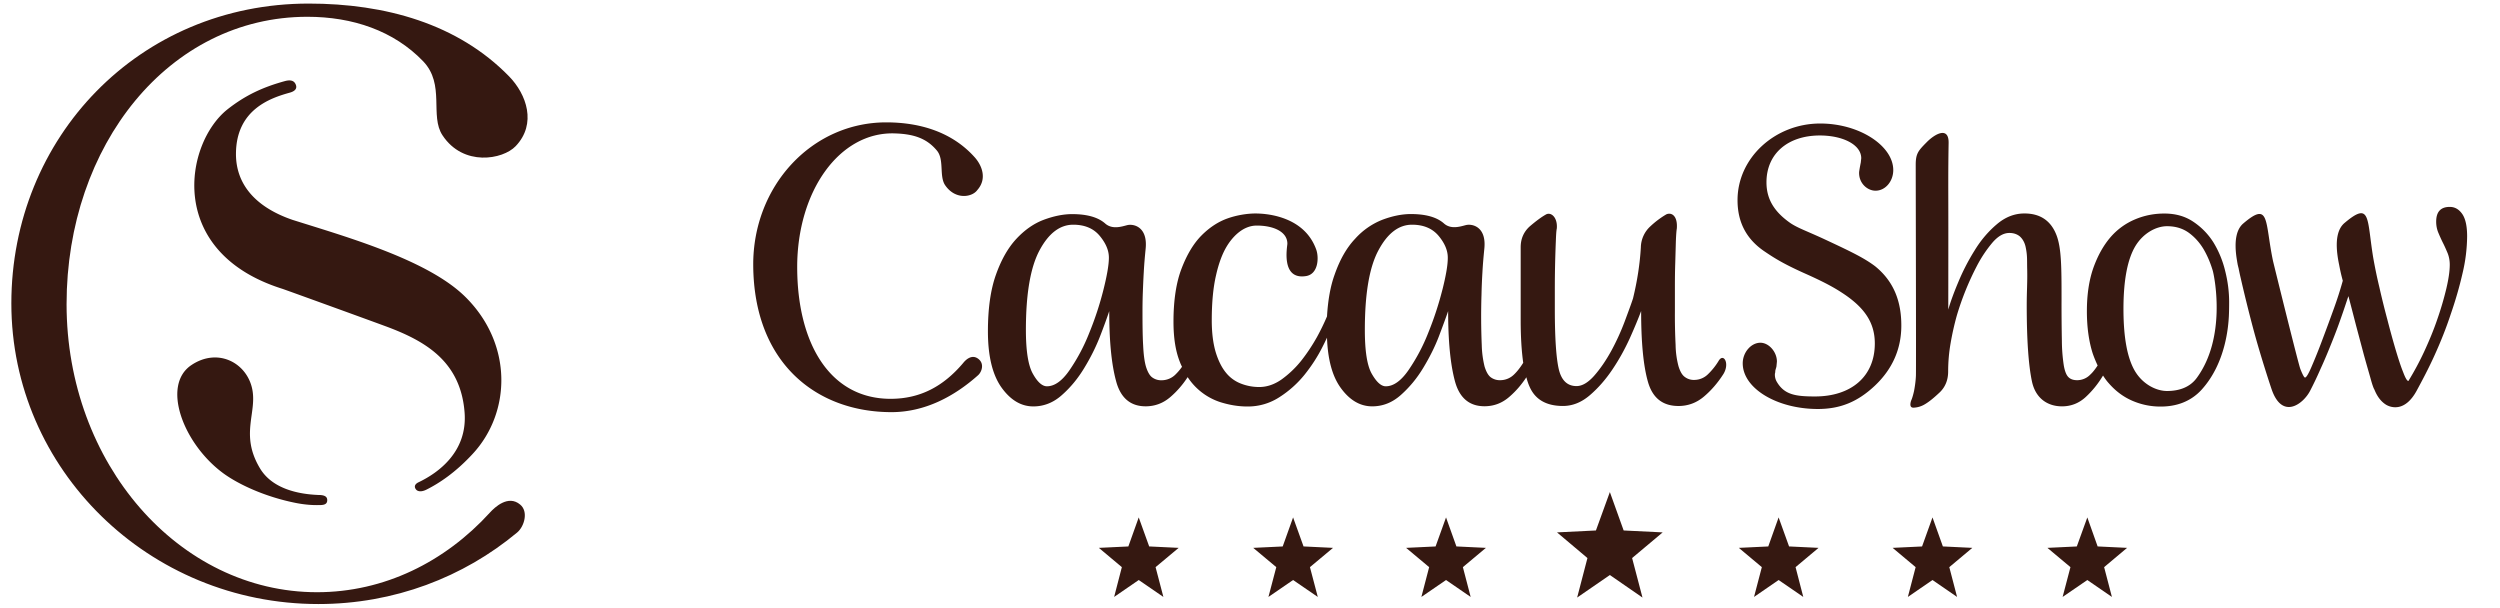
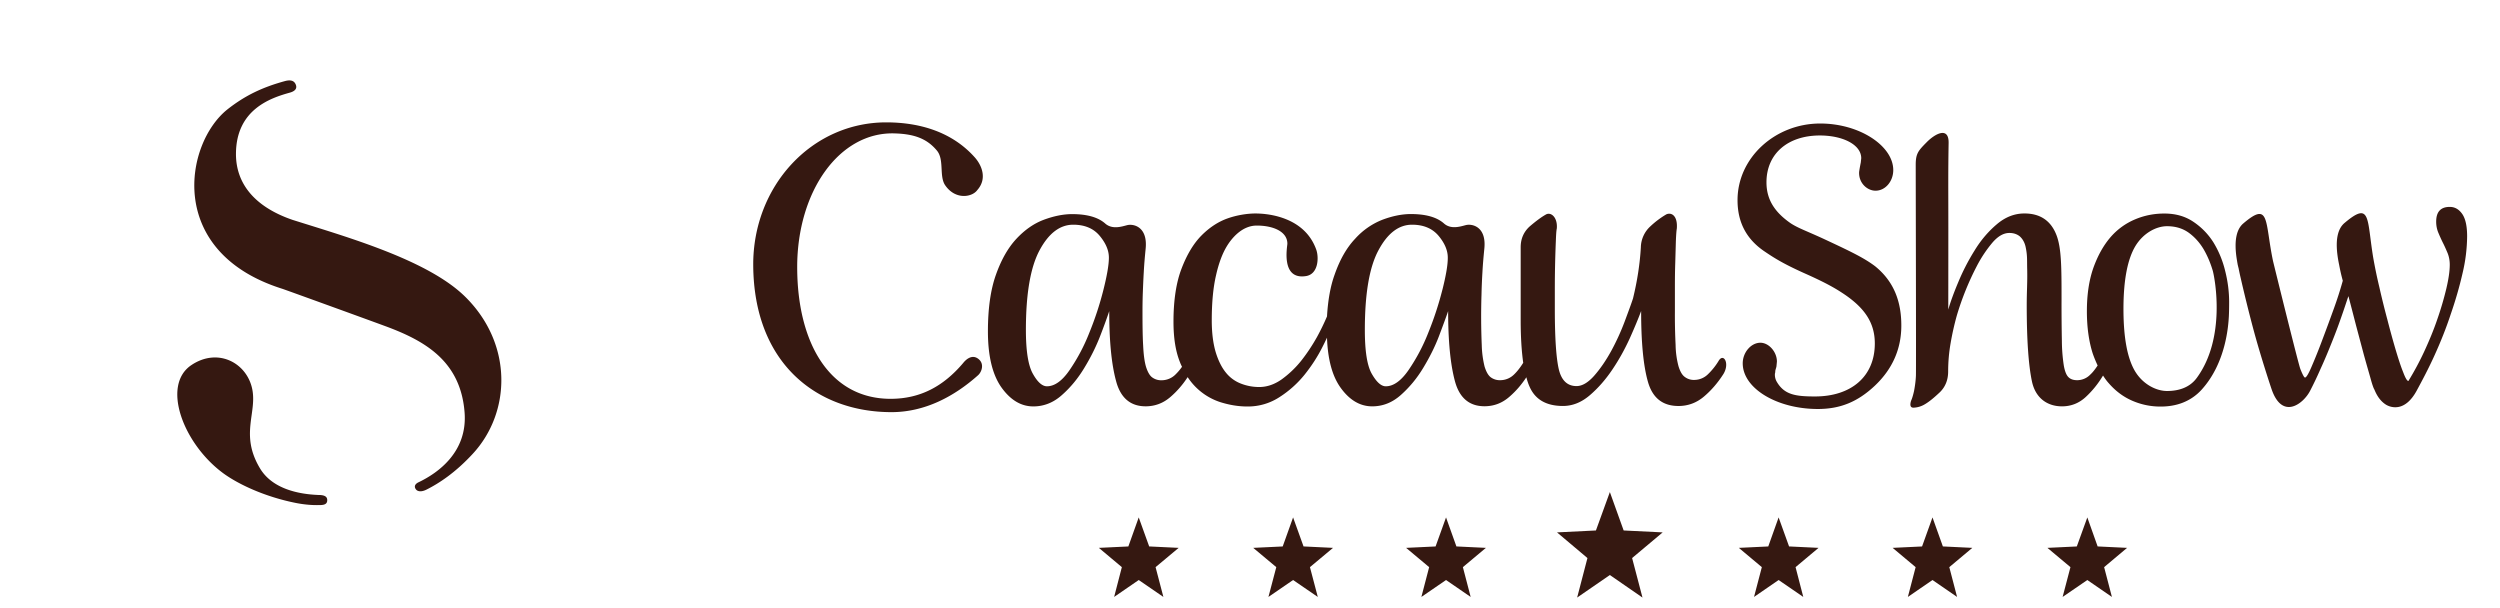
<svg xmlns="http://www.w3.org/2000/svg" width="144" height="35" fill="none" viewBox="0 0 106 26">
-   <path fill="#351811" d="M20.474 21.936c-1.922 2.108-4.524 3.404-7.393 3.404-5.918 0-10.718-5.518-10.718-12.325C2.363 6.206 6.748.718 12.666.718c1.937 0 3.698.597 4.954 1.903.953.996.272 2.335.83 3.171.89 1.346 2.58 1.036 3.128.463.912-.956.47-2.219-.283-2.99C19.101 1.017 16 .153 12.722.153 5.468.154 0 5.88 0 12.984c0 7.104 5.883 12.862 13.136 12.862 3.246 0 6.217-1.152 8.51-3.064.3-.252.49-.892.125-1.192-.51-.43-1.086.113-1.297.346Z" />
  <path fill="#351811" d="M13.516 21.4c0-.157-.122-.221-.382-.221-.839-.034-1.963-.255-2.492-1.134-.894-1.483-.079-2.42-.356-3.487-.278-1.07-1.479-1.674-2.58-.938-1.3.867-.347 3.37 1.353 4.624.666.49 1.817 1.02 3.12 1.278.394.077.73.098 1.013.089.243.003.324-.07.324-.212ZM19.44 12.718c-1.594-1.594-5.1-2.58-7.408-3.31-1.685-.579-2.427-1.606-2.421-2.831.009-1.9 1.493-2.388 2.308-2.614.333-.095.286-.276.24-.368-.062-.129-.19-.193-.44-.129-.966.264-1.708.613-2.465 1.208C7.42 6.12 6.59 10.784 11.6 12.359c.193.065 3.514 1.269 4.42 1.603 1.685.625 3.207 1.492 3.374 3.693.125 1.676-1.119 2.577-1.984 2.987-.172.09-.166.203-.105.288.061.092.213.138.447.025.555-.276 1.253-.738 1.986-1.532 1.636-1.762 1.736-4.677-.297-6.705ZM61.388 22.14l.444 1.241 1.262.061-.985.825.333 1.275-1.054-.724-1.055.724.333-1.275-.987-.825 1.262-.06.447-1.242ZM54.844 22.14l.447 1.241 1.262.061-.988.825.336 1.275-1.057-.724-1.055.724.336-1.275-.987-.825 1.262-.06.444-1.242ZM48.239 22.14l.447 1.241 1.262.061-.988.825.334 1.275-1.055-.724-1.052.724.33-1.275-.984-.825 1.262-.06.444-1.242ZM88.828 22.14l.441 1.241 1.26.061-.982.825.333 1.275-1.052-.724-1.057.724.335-1.275-.986-.825 1.258-.06.45-1.242ZM82.203 22.14l.444 1.241 1.26.061-.985.825.333 1.275-1.052-.724-1.054.724.333-1.275-.985-.825 1.26-.06.446-1.242ZM75.619 22.14l.447 1.241 1.262.061-.984.825.33 1.275-1.055-.724-1.052.724.334-1.275-.985-.825 1.26-.06.443-1.242ZM68.398 21.055l.59 1.643 1.67.082-1.308 1.098.444 1.691-1.396-.965-1.4.965.441-1.691-1.302-1.098 1.665-.082.596-1.643ZM73.045 15.453a2.81 2.81 0 0 1-.45.561.836.836 0 0 1-.575.242.635.635 0 0 1-.418-.129c-.114-.082-.201-.239-.268-.46a3.79 3.79 0 0 1-.123-.903 25.79 25.79 0 0 1-.03-1.468v-.968c0-.377.003-.736.015-1.082l.026-.92c.01-.27.024-.45.041-.548.041-.54-.222-.705-.447-.607a3.808 3.808 0 0 0-.686.515 1.25 1.25 0 0 0-.406.895c-.041.71-.152 1.437-.336 2.19-.076.234-.196.555-.354.981a9.98 9.98 0 0 1-.572 1.254c-.225.41-.467.766-.73 1.066-.263.297-.517.448-.76.448-.391 0-.646-.24-.76-.724-.11-.478-.169-1.333-.169-2.561v-.957a48.909 48.909 0 0 1 .044-1.97c.009-.26.02-.435.041-.533.038-.45-.225-.705-.447-.607-.207.113-.44.288-.707.515-.26.233-.392.533-.392.895v3.113c0 .73.039 1.336.109 1.833-.126.199-.254.367-.395.502a.842.842 0 0 1-.587.242.647.647 0 0 1-.412-.128c-.108-.083-.193-.24-.26-.457a4.258 4.258 0 0 1-.12-.904 29.268 29.268 0 0 1-.011-2.182c.006-.306.02-.628.04-.96.018-.333.048-.664.08-.989.102-.956-.526-1.088-.8-1.014-.232.061-.635.193-.932-.077-.301-.263-.769-.398-1.409-.398-.385 0-.788.083-1.215.242a3.08 3.08 0 0 0-1.174.818c-.36.38-.652.892-.876 1.535-.179.494-.284 1.091-.325 1.784-.12.282-.263.58-.432.889-.205.364-.43.704-.686 1.026a4.273 4.273 0 0 1-.836.79c-.304.21-.62.317-.946.317-.275 0-.535-.05-.78-.145a1.52 1.52 0 0 1-.646-.471c-.181-.221-.327-.515-.438-.88-.108-.365-.167-.815-.167-1.351 0-.773.062-1.413.182-1.931.116-.518.274-.938.467-1.253.193-.316.634-.877 1.276-.877.713 0 1.31.26 1.31.776 0 .116-.293 1.56.797 1.385.531-.083.558-.794.44-1.128-.481-1.358-1.968-1.55-2.605-1.55-.348 0-.797.07-1.2.214-.4.144-.772.389-1.114.735-.338.344-.619.815-.847 1.413-.227.591-.344 1.351-.344 2.27 0 .693.09 1.266.277 1.73.026.07.056.134.088.198-.09.129-.187.24-.284.334a.843.843 0 0 1-.59.242.645.645 0 0 1-.409-.128c-.108-.083-.192-.24-.26-.457-.064-.224-.102-.52-.12-.904-.023-.383-.028-.87-.028-1.465 0-.171.002-.41.011-.717.012-.306.024-.628.044-.959.017-.334.047-.665.079-.99.1-.956-.526-1.088-.8-1.014-.234.061-.634.193-.935-.077-.301-.263-.771-.398-1.408-.398-.38 0-.786.083-1.215.242-.43.162-.818.435-1.175.818-.353.38-.645.892-.873 1.536-.228.64-.342 1.449-.342 2.42 0 1.054.193 1.851.575 2.394.386.542.839.818 1.368.818.452 0 .864-.163 1.227-.49.365-.322.683-.708.955-1.159.274-.45.496-.898.672-1.348.175-.45.303-.81.394-1.079 0 1.263.093 2.256.29 2.982.189.726.615 1.09 1.267 1.09.4 0 .756-.134 1.066-.404.278-.239.523-.524.733-.845a2.646 2.646 0 0 0 1.396 1.07c.39.122.772.186 1.154.186a2.46 2.46 0 0 0 1.385-.405 4.465 4.465 0 0 0 1.072-.962c.301-.377.558-.772.768-1.195.07-.135.129-.26.187-.383.032.916.22 1.627.567 2.12.383.543.838.819 1.367.819.456 0 .865-.163 1.23-.49.362-.322.684-.708.955-1.159.272-.45.497-.898.669-1.348.17-.45.304-.81.395-1.079 0 1.263.093 2.256.286 2.982.19.726.616 1.09 1.268 1.09.406 0 .756-.134 1.066-.404.277-.239.514-.514.727-.836.038.147.082.282.135.398.24.555.718.83 1.431.83.409 0 .792-.153 1.15-.46.357-.306.678-.673.968-1.105.292-.432.537-.883.747-1.343.205-.46.365-.845.48-1.155 0 1.327.093 2.335.291 3.028.196.692.631 1.036 1.307 1.036.408 0 .773-.135 1.092-.405.318-.27.593-.591.83-.962.286-.466-.003-.926-.211-.552Zm-26.316-3.055a13.59 13.59 0 0 1-.602 1.835 7.97 7.97 0 0 1-.847 1.603c-.316.46-.64.693-.97.693-.199 0-.403-.181-.599-.533-.201-.353-.3-.978-.3-1.879 0-1.548.195-2.684.586-3.41.392-.73.874-1.092 1.438-1.092.493 0 .87.16 1.133.475.263.316.394.626.394.932 0 .306-.079.763-.233 1.376Zm14.503 0a14.07 14.07 0 0 1-.602 1.835 7.96 7.96 0 0 1-.847 1.603c-.318.46-.645.693-.973.693-.198 0-.397-.181-.598-.533-.202-.353-.298-.978-.298-1.879 0-1.548.192-2.684.584-3.41.391-.73.87-1.092 1.434-1.092.494 0 .87.16 1.137.475.263.316.394.626.394.932.003.306-.076.763-.23 1.376ZM79.753 11.396c-.45-.34-.97-.598-2.054-1.104-.838-.395-1.224-.514-1.568-.741-.704-.49-1.032-1.033-1.032-1.75 0-1.235.927-2.004 2.285-2.004.978 0 1.77.392 1.77.974l-.02.187c-.047.227-.065.359-.07.396-.027.475.344.806.703.806.415 0 .757-.396.757-.883 0-1.033-1.44-1.992-3.126-1.992-1.922 0-3.537 1.459-3.537 3.28 0 .921.359 1.663 1.174 2.206.403.272.803.53 1.82.98.908.41 1.28.64 1.636.883.806.564 1.244 1.176 1.244 2.062 0 1.428-1.028 2.268-2.556 2.268-.826 0-1.306-.07-1.63-.613a.598.598 0 0 1-.09-.303v-.053c.017-.058.017-.091.017-.128.012-.04.012-.059.032-.114l.018-.073.02-.209c0-.413-.344-.806-.707-.806-.397 0-.756.411-.756.88 0 1.072 1.463 1.955 3.213 1.955.958 0 1.703-.303 2.44-.996.756-.714 1.133-1.578 1.133-2.571.002-1.017-.307-1.878-1.116-2.537ZM104.868 9.153c-.143-.202-.318-.3-.532-.3-.388 0-.581.211-.581.63 0 .172.032.332.094.479.061.144.125.288.195.429.074.144.138.294.202.444.061.156.09.319.09.49 0 .27-.049.61-.146 1.021a13.34 13.34 0 0 1-.385 1.309c-.155.46-.348.922-.567 1.397a12.27 12.27 0 0 1-.672 1.25c-.055 0-.131-.128-.224-.377-.1-.245-.205-.57-.322-.962a38.888 38.888 0 0 1-.356-1.296c-.126-.47-.24-.932-.342-1.385-.108-.448-.19-.861-.257-1.232-.283-1.692-.094-2.47-1.233-1.508-.257.218-.461.687-.23 1.784.046.242.084.42.157.686a16.36 16.36 0 0 1-.383 1.195c-.169.469-.338.926-.505 1.367a23.51 23.51 0 0 1-.45 1.121c-.131.307-.225.46-.278.46-.037 0-.102-.12-.198-.361-.085-.209-1.157-4.557-1.174-4.637-.354-1.7-.129-2.565-1.268-1.597-.245.209-.436.644-.266 1.618.006.05.018.098.024.144.008.025.017.077.038.15.026.133.052.258.084.396.126.548.336 1.431.585 2.35.277 1.018.663 2.2.75 2.452.459 1.308 1.353.607 1.639.058.14-.27.292-.582.447-.938.163-.352.316-.72.464-1.09.152-.374.29-.739.412-1.091.126-.356.228-.668.319-.938.108.401.216.827.33 1.266l.33 1.238c.105.383.202.713.281.992.075.28.134.445.172.503.122.306.291.52.502.65.213.125.804.312 1.3-.592.254-.469.523-.974.777-1.538.257-.567.488-1.143.686-1.744.205-.591.374-1.176.506-1.753a7.006 7.006 0 0 0 .196-1.584c0-.432-.07-.754-.211-.956ZM94.224 10.372a2.944 2.944 0 0 0-.865-.886c-.35-.235-.76-.349-1.235-.349-.436 0-.85.08-1.25.248a2.841 2.841 0 0 0-1.05.76c-.3.347-.546.785-.735 1.309-.187.53-.28 1.149-.28 1.86 0 .686.084 1.293.25 1.811.062.18.135.352.21.515-.099.147-.198.282-.309.383a.782.782 0 0 1-.57.245c-.157 0-.283-.043-.368-.129-.09-.085-.158-.254-.201-.502a7.254 7.254 0 0 1-.082-1.054 77.539 77.539 0 0 1-.014-1.796c0-1.324-.004-2.14-.205-2.694-.24-.656-.716-.959-1.382-.959-.426 0-.818.153-1.18.46-.362.306-.684.68-.952 1.121a9.214 9.214 0 0 0-.704 1.367c-.196.466-.336.858-.424 1.165 0 0 .003-1.471.003-3.479 0-1.762-.011-2.28.012-3.656.008-.71-.582-.389-.935-.03-.365.368-.473.487-.473.974 0 .49.02 8.734.009 9.013-.01.282-.062.564-.08.659-.034.153-.07.276-.101.358a.558.558 0 0 0-.056.218c0 .095.044.14.132.14a1 1 0 0 0 .476-.14c.198-.113.408-.291.65-.518.238-.23.358-.53.358-.895 0-.401.035-.803.105-1.207a12 12 0 0 1 .265-1.18 11.956 11.956 0 0 1 .862-2.13 5.45 5.45 0 0 1 .66-.99c.24-.279.48-.416.728-.416.178 0 .32.049.438.14.114.099.219.255.263.49.073.356.05.534.061.939.012.566-.02.913-.02 1.529 0 1.477.076 2.565.225 3.263.152.7.65 1.058 1.285 1.058.388 0 .73-.135 1.02-.405.277-.257.522-.558.735-.913.076.12.158.233.246.33.292.335.628.586 1.008.749a3 3 0 0 0 1.22.248c.66 0 1.277-.209 1.745-.723 1.04-1.146 1.142-2.734 1.165-3.138.009-.19.012-.39.012-.607 0-.438-.056-.886-.17-1.336a4.23 4.23 0 0 0-.502-1.22Zm-.713 5.798c-.307.42-.785.56-1.273.56-.453 0-1.014-.275-1.353-.82-.339-.549-.511-1.444-.511-2.691 0-1.226.172-2.124.511-2.69.342-.564.9-.85 1.353-.85.359 0 .662.092.917.27.26.187.47.42.643.705.169.288.3.6.4.938.09.34.57 2.865-.687 4.578ZM37.781 5.708c.853.022 1.397.224 1.823.736.324.392.085 1.103.357 1.489.438.631 1.153.506 1.37.2.42-.47.216-1.04-.117-1.41-.964-1.073-2.334-1.487-3.78-1.487-3.199 0-5.717 2.74-5.69 6.132.032 4.183 2.719 6.267 5.915 6.267 1.431 0 2.693-.674 3.71-1.584.151-.138.265-.466.035-.671-.298-.267-.585.036-.675.15-.85 1.005-1.843 1.535-3.108 1.535-2.609 0-3.996-2.387-3.996-5.642.002-3.248 1.808-5.78 4.156-5.715Z" />
</svg>